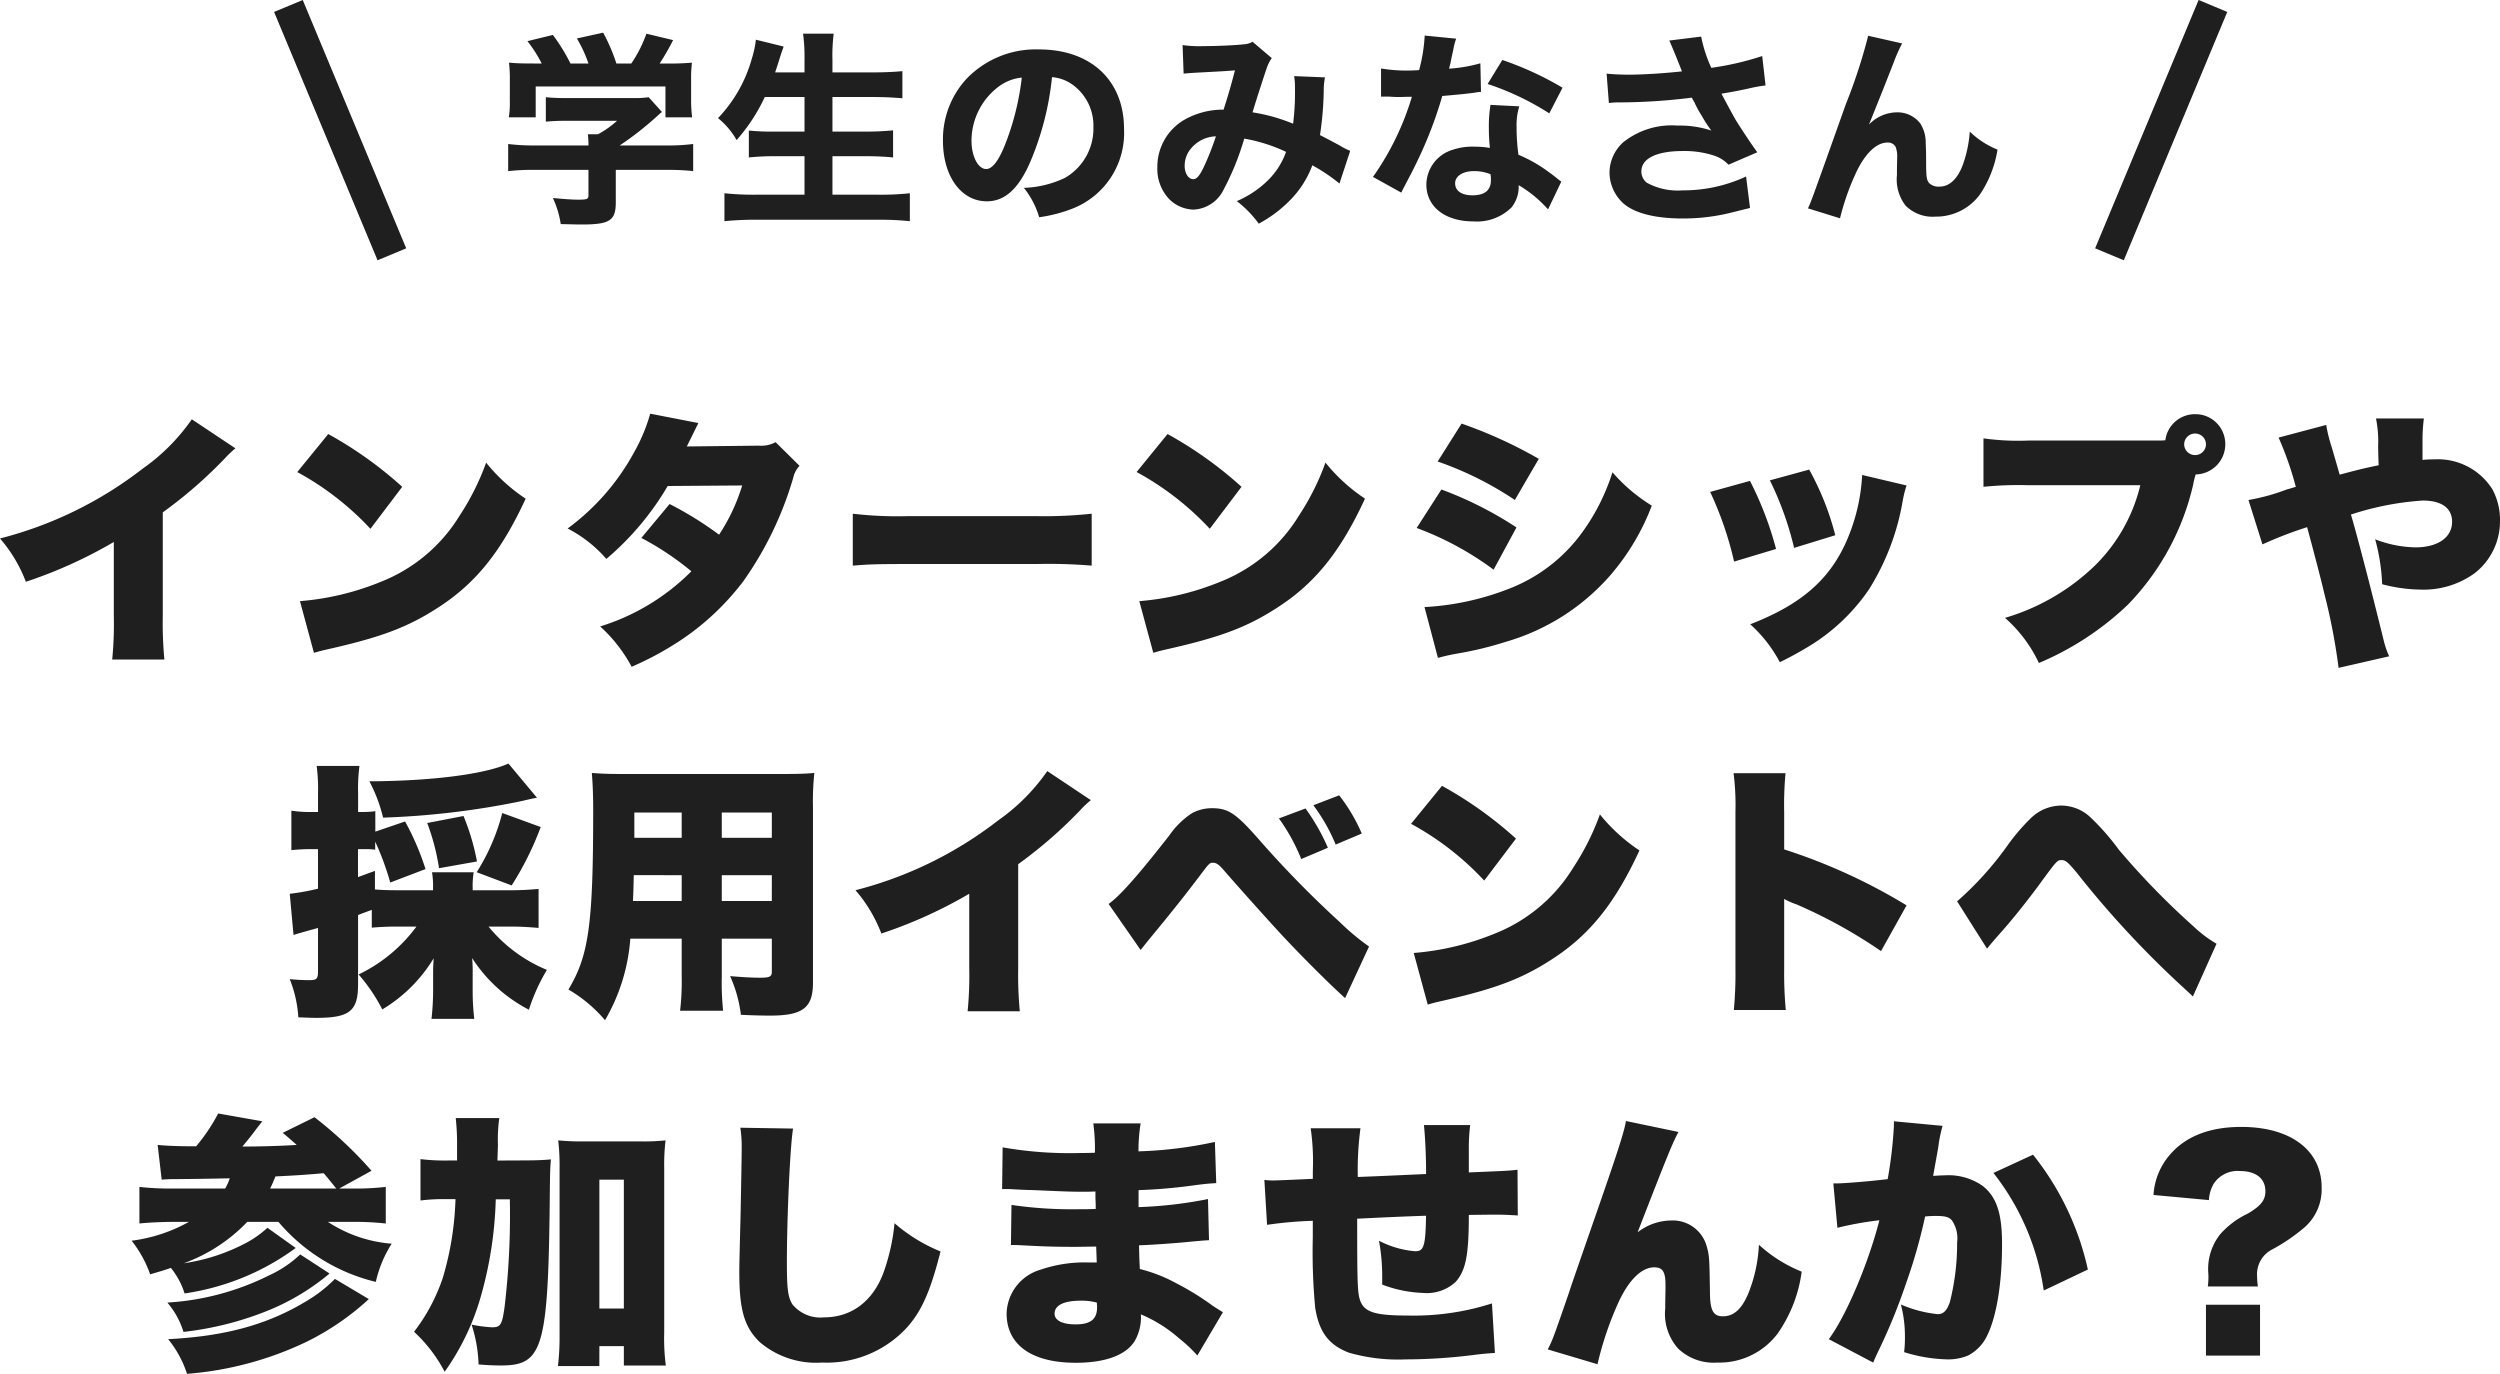
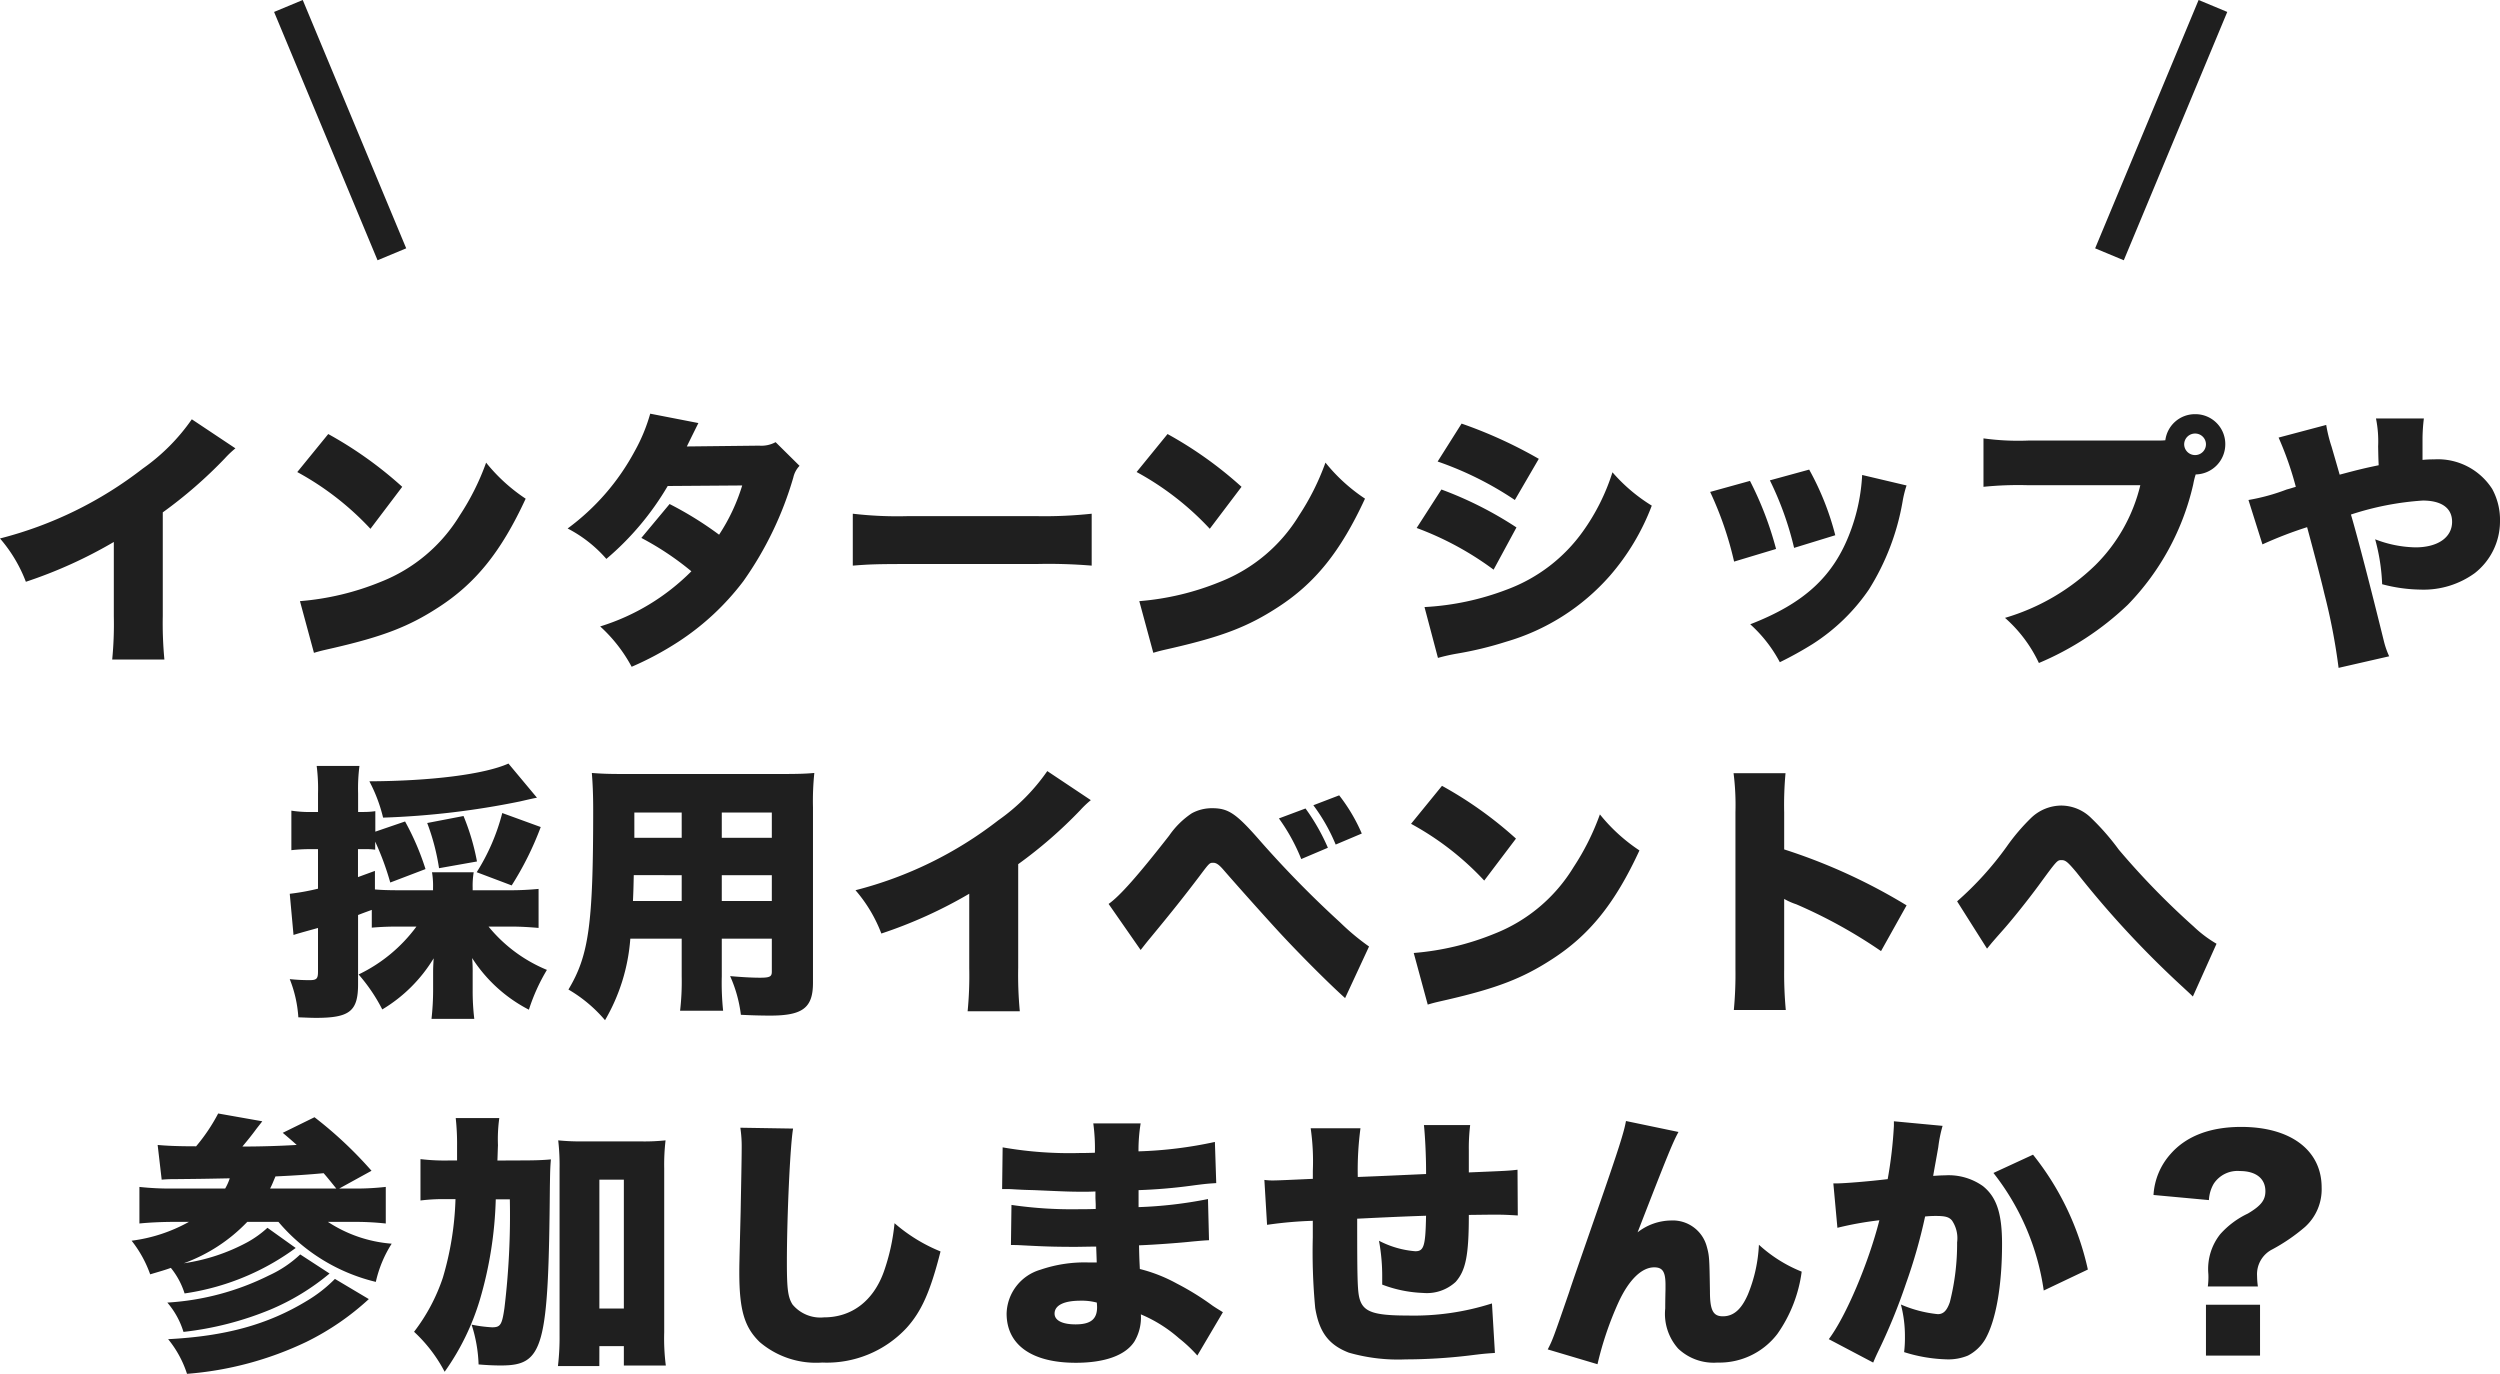
<svg xmlns="http://www.w3.org/2000/svg" width="241.618" height="132.781" viewBox="0 0 241.618 132.781">
  <g transform="translate(-67.126 -1295.923)">
    <path d="M-102.336-21.554a19.078,19.078,0,0,1-4.732,4.758,37.672,37.672,0,0,1-13.806,6.76,13.96,13.96,0,0,1,2.5,4.186,44.256,44.256,0,0,0,8.5-3.848v7.176a35.326,35.326,0,0,1-.156,4.186h5.044a37.16,37.16,0,0,1-.156-4.212v-10.01a43.582,43.582,0,0,0,6.006-5.226,9.3,9.3,0,0,1,1.014-.962Zm10.192,5.1a27.768,27.768,0,0,1,7.072,5.486L-82-15.028a37.929,37.929,0,0,0-7.15-5.1Zm1.612,17.472c.7-.208.858-.234,1.872-.468,4.836-1.118,7.306-2.08,10.114-3.9,3.64-2.34,6.11-5.408,8.476-10.53a16.785,16.785,0,0,1-3.822-3.484,23.937,23.937,0,0,1-2.548,5.1A15.635,15.635,0,0,1-84.058-5.85a26.089,26.089,0,0,1-7.826,1.872Zm32.5-23.114a16.677,16.677,0,0,1-1.508,3.64A22.422,22.422,0,0,1-66.014-11,12.69,12.69,0,0,1-62.27-8.06a27.336,27.336,0,0,0,5.928-7.046l7.2-.052A18.373,18.373,0,0,1-51.376-10.4a33.7,33.7,0,0,0-4.784-2.964l-2.73,3.276a27.952,27.952,0,0,1,4.836,3.224,21.289,21.289,0,0,1-8.814,5.33,14.526,14.526,0,0,1,3.042,3.9A30.266,30.266,0,0,0-55.354-.026,24.914,24.914,0,0,0-49.036-5.9,33.406,33.406,0,0,0-44.2-15.938a2.374,2.374,0,0,1,.6-1.118l-2.314-2.288a2.876,2.876,0,0,1-1.586.338l-6.994.078c.728-1.482,1.092-2.21,1.118-2.262ZM-38.454-7.41c1.586-.13,2.444-.156,5.356-.156h12.376a50.182,50.182,0,0,1,5.356.156v-5.018a42.66,42.66,0,0,1-5.33.234H-33.124a36.843,36.843,0,0,1-5.33-.234Zm27.43-9.048a27.768,27.768,0,0,1,7.072,5.486l3.068-4.056a37.929,37.929,0,0,0-7.15-5.1ZM-9.412,1.014C-8.71.806-8.554.78-7.54.546-2.7-.572-.234-1.534,2.574-3.354c3.64-2.34,6.11-5.408,8.476-10.53a16.785,16.785,0,0,1-3.822-3.484,23.937,23.937,0,0,1-2.548,5.1A15.635,15.635,0,0,1-2.938-5.85a26.089,26.089,0,0,1-7.826,1.872ZM18.07-17.472a32.2,32.2,0,0,1,7.462,3.718l2.314-3.978a43.958,43.958,0,0,0-7.462-3.406ZM16.042-11.05a29.851,29.851,0,0,1,7.436,4.03l2.21-4.082a35.692,35.692,0,0,0-7.254-3.666ZM18.1,1.508a18.185,18.185,0,0,1,1.846-.416A34.274,34.274,0,0,0,24.674-.052,21.225,21.225,0,0,0,34.71-6.422a22.407,22.407,0,0,0,4.056-6.786,16.383,16.383,0,0,1-3.8-3.224,20.279,20.279,0,0,1-2.86,5.72,15.72,15.72,0,0,1-7.28,5.59A26.087,26.087,0,0,1,16.8-3.406ZM44.408-14.534A33.166,33.166,0,0,1,46.722-7.8l4.056-1.222A32.755,32.755,0,0,0,48.256-15.6Zm5.772-1.118a30.591,30.591,0,0,1,2.34,6.526L56.5-10.348a26.6,26.6,0,0,0-2.522-6.344Zm8.918-.52a18.167,18.167,0,0,1-1.144,5.486C56.342-6.37,53.508-3.77,48.282-1.742a13.26,13.26,0,0,1,2.86,3.666A35.2,35.2,0,0,0,54.288.182,18.9,18.9,0,0,0,59.748-5.1,23.461,23.461,0,0,0,63-13.572a10.457,10.457,0,0,1,.39-1.586ZM75.192-19.5a24.58,24.58,0,0,1-4.368-.208v4.68a33.433,33.433,0,0,1,4.29-.156H85.982A16.218,16.218,0,0,1,81.64-7.462a21.024,21.024,0,0,1-8.736,5.1A13.365,13.365,0,0,1,76.18,2a28.361,28.361,0,0,0,8.58-5.616A24.5,24.5,0,0,0,91.1-15.288a7.1,7.1,0,0,1,.234-.936,2.917,2.917,0,0,0,2.86-2.938,2.885,2.885,0,0,0-2.912-2.886A2.881,2.881,0,0,0,88.4-19.526c-.286.026-.494.026-.78.026Zm16.094-.676a1.043,1.043,0,0,1,1.04,1.04,1.043,1.043,0,0,1-1.04,1.04,1.049,1.049,0,0,1-1.066-1.04A1.049,1.049,0,0,1,91.286-20.176Zm8.06.39a31.915,31.915,0,0,1,1.664,4.758c-.338.1-.494.156-.884.26a19.561,19.561,0,0,1-3.692,1.014l1.352,4.29a38.572,38.572,0,0,1,4.316-1.664c.884,3.276,1.43,5.408,1.664,6.422a58.709,58.709,0,0,1,1.378,7.176l4.888-1.118a8.263,8.263,0,0,1-.494-1.4c-1.3-5.278-2.548-10.088-3.2-12.3a28.057,28.057,0,0,1,6.942-1.352c1.82,0,2.834.728,2.834,2.054,0,1.508-1.378,2.47-3.536,2.47a11.252,11.252,0,0,1-3.9-.78,19.019,19.019,0,0,1,.676,4.342,15.008,15.008,0,0,0,3.692.52A8.417,8.417,0,0,0,118.3-6.682a6.358,6.358,0,0,0,2.444-5.018,6.228,6.228,0,0,0-.754-3.12,6.237,6.237,0,0,0-5.616-2.86,9.92,9.92,0,0,0-1.118.052v-2.054a16.852,16.852,0,0,1,.13-1.95h-4.628a11.113,11.113,0,0,1,.208,2.7c.026,1.222.026,1.222.052,1.82-1.378.286-1.924.416-3.77.91-.416-1.456-.442-1.534-.78-2.7a13.8,13.8,0,0,1-.52-2.106ZM-80.626,27.474a14.972,14.972,0,0,1-5.59,4.628,16.5,16.5,0,0,1,2.288,3.38,14.513,14.513,0,0,0,4.966-4.94c-.052.884-.052,1.014-.052,1.508v1.56a25.654,25.654,0,0,1-.156,2.782h4.134a22.667,22.667,0,0,1-.156-2.782V31.946a13.628,13.628,0,0,0-.052-1.43,14.3,14.3,0,0,0,5.486,4.992,18.292,18.292,0,0,1,1.742-3.848,14.328,14.328,0,0,1-5.642-4.186h2.184c.884,0,1.768.052,2.652.13v-3.77c-.858.078-1.716.13-2.652.13h-3.718V23.73a7.851,7.851,0,0,1,.1-1.508h-4.03a7.85,7.85,0,0,1,.1,1.508v.234h-3.224c-1.118,0-1.794-.026-2.392-.078V22.092c-.78.286-1.066.39-1.638.6v-2.7h.546a6.661,6.661,0,0,1,1.118.052v-.78a26.8,26.8,0,0,1,1.456,3.952l3.406-1.3a25.138,25.138,0,0,0-1.976-4.6L-84.6,18.3V16.32a7.657,7.657,0,0,1-1.144.078h-.52V14.6a17.181,17.181,0,0,1,.13-2.652h-4.134a17.389,17.389,0,0,1,.13,2.652V16.4h-.676a11.071,11.071,0,0,1-1.9-.13V20.09a16.114,16.114,0,0,1,1.846-.1h.728v3.822a22.542,22.542,0,0,1-2.73.494l.364,3.978c.494-.156.494-.156,2.366-.676v4.212c0,.7-.13.832-.832.832a18.355,18.355,0,0,1-1.9-.1,11.98,11.98,0,0,1,.832,3.692c.78.026,1.17.052,1.716.052,3.25,0,4.056-.65,4.056-3.25V26.356c.468-.182.468-.182,1.326-.494v1.716a26.959,26.959,0,0,1,2.7-.1Zm5.85-6.292a22.032,22.032,0,0,0-1.3-4.394l-3.51.676a21.37,21.37,0,0,1,1.144,4.368Zm3.042-9.464c-2.314,1.04-7.462,1.69-13.442,1.716a14.849,14.849,0,0,1,1.326,3.51,78.676,78.676,0,0,0,13.208-1.56c1.248-.286,1.248-.286,1.664-.364Zm.312,11.778a30.024,30.024,0,0,0,2.808-5.642L-72.332,16.5a19.973,19.973,0,0,1-2.47,5.72Zm20.306,5.148h4.836v3.2c0,.468-.208.572-1.144.572-.728,0-1.742-.052-2.886-.156A12.915,12.915,0,0,1-49.27,36c1.014.052,1.95.078,2.834.078,3.146,0,4.134-.754,4.134-3.172V15.956a26.7,26.7,0,0,1,.13-3.328c-.858.078-1.638.1-3.25.1H-60.58c-1.482,0-2.132-.026-3.094-.1.078.988.13,2.028.13,3.562,0,11.1-.416,14.066-2.392,17.368A13.632,13.632,0,0,1-62.4,36.522a18.261,18.261,0,0,0,2.444-7.878h4.966V32.31a24.316,24.316,0,0,1-.156,3.3h4.16a26.2,26.2,0,0,1-.13-3.328Zm0-9.75V16.45h4.836v2.444Zm-3.874,0h-4.576V16.45h4.576Zm3.874,3.614h4.836V25h-4.836Zm-3.874,0V25H-59.7c.052-1.144.052-1.43.078-2.5Zm35.334-10.062A19.078,19.078,0,0,1-24.388,17.2a37.672,37.672,0,0,1-13.806,6.76,13.961,13.961,0,0,1,2.5,4.186A44.256,44.256,0,0,0-27.2,24.3v7.176a35.325,35.325,0,0,1-.156,4.186h5.044a37.159,37.159,0,0,1-.156-4.212V21.442a43.582,43.582,0,0,0,6.006-5.226,9.3,9.3,0,0,1,1.014-.962ZM2.73,17.022a18.3,18.3,0,0,1,2.158,3.926l2.574-1.092A19.757,19.757,0,0,0,5.3,16.06Zm3.328-1.274a17.362,17.362,0,0,1,2.158,3.8l2.522-1.066a16.681,16.681,0,0,0-2.184-3.692ZM-10.634,29.736c.676-.858.7-.884.962-1.2,2.106-2.548,3.3-4.056,4.68-5.876,1.014-1.352,1.014-1.352,1.378-1.352.286,0,.546.182.936.624,1.508,1.742,4.888,5.512,5.824,6.5,1.846,1.976,4.446,4.576,5.98,5.954L11.44,29.4a22.762,22.762,0,0,1-2.808-2.34A100.539,100.539,0,0,1,.7,18.946c-2.132-2.418-2.886-2.912-4.42-2.912a4.052,4.052,0,0,0-1.976.494,8.148,8.148,0,0,0-2.184,2.158c-3.068,3.926-4.784,5.85-5.85,6.6ZM15.5,17.542a27.768,27.768,0,0,1,7.072,5.486l3.068-4.056a37.929,37.929,0,0,0-7.15-5.1Zm1.612,17.472c.7-.208.858-.234,1.872-.468,4.836-1.118,7.306-2.08,10.114-3.9,3.64-2.34,6.11-5.408,8.476-10.53a16.785,16.785,0,0,1-3.822-3.484,23.937,23.937,0,0,1-2.548,5.1,15.635,15.635,0,0,1-7.618,6.422,26.089,26.089,0,0,1-7.826,1.872Zm34.606.52a38.126,38.126,0,0,1-.156-3.978V24.8a6.244,6.244,0,0,0,1.17.52,48.194,48.194,0,0,1,8.19,4.524l2.47-4.42a55.147,55.147,0,0,0-11.83-5.408V16.45a33.619,33.619,0,0,1,.13-3.8H46.67a24.6,24.6,0,0,1,.182,3.77V31.556a37.109,37.109,0,0,1-.156,3.978Zm19.448-5.928.468-.572c.338-.39.338-.39.91-1.04.988-1.092,2.6-3.12,3.614-4.5,1.768-2.418,1.794-2.444,2.21-2.444.39,0,.6.182,1.456,1.2a93.989,93.989,0,0,0,10.3,11.1c.442.416.6.546.936.884l2.288-5.1a11.769,11.769,0,0,1-2.21-1.664A74.047,74.047,0,0,1,83.9,20.038,23.289,23.289,0,0,0,81.25,17a4.142,4.142,0,0,0-2.912-1.222,4.256,4.256,0,0,0-2.886,1.17,19.562,19.562,0,0,0-2.392,2.808,31.255,31.255,0,0,1-4.784,5.278ZM-93.964,56.014a17.771,17.771,0,0,0,9.412,5.8,11.513,11.513,0,0,1,1.534-3.692,13.027,13.027,0,0,1-6.162-2.106h2.314a27.215,27.215,0,0,1,3.276.156V52.634a25.767,25.767,0,0,1-3.354.156h-1.144l3.12-1.716A38.972,38.972,0,0,0-90.48,45.9l-3.068,1.508c.65.546.884.754,1.352,1.17-1.612.1-3.562.156-5.252.156.52-.624.884-1.066,1.378-1.742.39-.494.39-.494.546-.7l-4.264-.754a17.359,17.359,0,0,1-2.132,3.172c-1.82,0-2.86-.052-3.718-.13l.39,3.354c.624-.052.936-.052,1.352-.052,2.548-.026,2.548-.026,5.226-.078a4.933,4.933,0,0,1-.442.988H-104.1a27.4,27.4,0,0,1-3.3-.156V56.17c.988-.1,2.236-.156,3.354-.156h1.43a15.319,15.319,0,0,1-5.538,1.82,11.307,11.307,0,0,1,1.794,3.25c.962-.286,1.43-.416,2-.624a7.5,7.5,0,0,1,1.326,2.47,23.92,23.92,0,0,0,6.188-1.768,23.67,23.67,0,0,0,4.55-2.626l-2.73-1.95a9.988,9.988,0,0,1-1.95,1.4,18.522,18.522,0,0,1-6.136,2.028,16.043,16.043,0,0,0,6.136-4Zm-.806-3.224c.182-.338.286-.624.52-1.17,1.768-.078,3.3-.182,4.654-.312.338.39.338.39,1.222,1.482Zm6.266,8.736a13.475,13.475,0,0,1-2.73,2.132c-3.77,2.288-7.852,3.406-13.39,3.692A10.26,10.26,0,0,1-102.8,70.7,32.57,32.57,0,0,0-91.26,67.61a25.422,25.422,0,0,0,6.032-4.134Zm-3.354-2.366a11.1,11.1,0,0,1-3.016,2.028,25.4,25.4,0,0,1-9.828,2.626,7.844,7.844,0,0,1,1.56,2.834,30.921,30.921,0,0,0,8.4-2.158,22.465,22.465,0,0,0,5.72-3.484ZM-72.8,50.086c.026-.624.026-.858.052-1.482a14.851,14.851,0,0,1,.13-2.626H-76.83a22.628,22.628,0,0,1,.13,2.7v1.4h-.676a19.7,19.7,0,0,1-2.86-.13v4a17.217,17.217,0,0,1,2.5-.13h.884a29.642,29.642,0,0,1-1.222,7.592,17.839,17.839,0,0,1-2.782,5.226A14.244,14.244,0,0,1-77.9,70.5a23.7,23.7,0,0,0,3.406-6.968,37.845,37.845,0,0,0,1.534-9.7H-71.6a75.091,75.091,0,0,1-.52,10.5c-.234,1.638-.39,1.872-1.2,1.872a13.262,13.262,0,0,1-1.976-.26,13.913,13.913,0,0,1,.676,3.848c.91.078,1.586.1,2.158.1,4.134,0,4.6-1.664,4.732-17.29.026-1.378.026-1.794.1-2.626-.858.078-1.664.1-3.094.1Zm9.854,17.94h2.366V69.9h4.056a20.485,20.485,0,0,1-.156-3.224V50.866a20.606,20.606,0,0,1,.13-2.73,19.726,19.726,0,0,1-2.444.1H-64.48a21.992,21.992,0,0,1-2.444-.1,21.091,21.091,0,0,1,.13,2.73V66.934a24.027,24.027,0,0,1-.156,3.016h4Zm0-16.094h2.366V64.386h-2.366Zm13.624-5.018a12.211,12.211,0,0,1,.13,1.976c0,1.014-.052,3.484-.1,6.11-.13,5.226-.13,5.226-.13,5.9,0,3.64.494,5.3,1.976,6.734a8.392,8.392,0,0,0,6.032,1.976,10.53,10.53,0,0,0,8.164-3.354c1.43-1.586,2.288-3.484,3.276-7.384a15.8,15.8,0,0,1-4.446-2.73,19.757,19.757,0,0,1-1.04,4.706c-1.014,2.808-3.094,4.394-5.772,4.394A3.5,3.5,0,0,1-44.278,64c-.442-.7-.546-1.482-.546-4.082,0-4.342.312-11.284.6-12.922Zm25.3,5.928h.442c.078,0,.338,0,.7.026.962.052.962.052,1.95.078,2.99.13,3.432.156,4.836.156.234,0,.494,0,1.092-.026V53.7c.026.624.026.624.026.676v.39c-.806.026-1.2.026-1.742.026a40.134,40.134,0,0,1-6.4-.416l-.052,3.874c.78,0,.91.026,2.054.078,1.482.078,2.678.1,4.186.1.39,0,1.456-.026,2-.026,0,.13.026.65.052,1.534h-.806a13.135,13.135,0,0,0-4.628.7,4.533,4.533,0,0,0-3.276,4.238c0,3.016,2.418,4.758,6.682,4.758,2.834,0,4.81-.728,5.668-2.054a4.517,4.517,0,0,0,.624-2.626,13.487,13.487,0,0,1,3.692,2.314,13.779,13.779,0,0,1,1.768,1.664l2.47-4.186c-.416-.26-.6-.364-.988-.624A25.9,25.9,0,0,0-7.15,61.968a14.9,14.9,0,0,0-3.562-1.4c-.052-1.092-.052-1.092-.078-2.288,1.43-.052,3.926-.234,5.1-.364,1.118-.1,1.118-.1,1.664-.13l-.1-3.978a41.136,41.136,0,0,1-6.708.78V52.946A51.022,51.022,0,0,0-5.616,52.5c1.378-.182,1.534-.182,2.288-.234l-.13-3.978a40.019,40.019,0,0,1-7.384.91,16.168,16.168,0,0,1,.208-2.7H-15.21a18.162,18.162,0,0,1,.156,2.834c-.78.026-1.118.026-1.43.026a37.344,37.344,0,0,1-7.488-.546Zm9.152,10.972s.026.286.026.442c0,1.17-.624,1.664-2.08,1.664-1.3,0-2.028-.39-2.028-1.04,0-.806.91-1.248,2.5-1.248A5.614,5.614,0,0,1-14.872,63.814ZM5.8,46.966a22.58,22.58,0,0,1,.208,4.108v.78c-2.158.1-3.406.156-3.8.156a5.837,5.837,0,0,1-.884-.052l.26,4.342a38.831,38.831,0,0,1,4.42-.39V57.5a57.7,57.7,0,0,0,.234,6.838c.39,2.34,1.3,3.562,3.25,4.316a17.232,17.232,0,0,0,5.486.65,52.9,52.9,0,0,0,6.058-.364c1.482-.182,1.482-.182,2.574-.26l-.286-4.784a24.765,24.765,0,0,1-8.138,1.17c-3.354,0-4.342-.364-4.68-1.716-.182-.754-.208-2-.208-7.644,2.054-.1,4.264-.208,6.656-.286-.052,2.938-.208,3.432-1.04,3.432a9.159,9.159,0,0,1-3.51-1.014,18.77,18.77,0,0,1,.312,3.588v.65a12.273,12.273,0,0,0,3.952.806,4.1,4.1,0,0,0,3.146-1.066c.988-1.118,1.274-2.6,1.274-6.474,2.132-.026,2.21-.026,2.548-.026.832,0,1.3.026,2.184.078l-.026-4.42c-.858.1-.858.1-4.706.26V49.1a18.473,18.473,0,0,1,.13-2.444H16.744c.1.884.208,2.86.208,4.446v.286c-2.886.13-3.926.182-6.6.286a30.482,30.482,0,0,1,.26-4.706Zm30.472-.7c-.182,1.04-.676,2.626-2.782,8.684-1.586,4.576-2.5,7.176-2.7,7.826-1.56,4.524-1.612,4.654-2.08,5.564l4.81,1.43a31.8,31.8,0,0,1,2.028-5.98C36.556,61.6,37.8,60.408,39,60.408c.806,0,1.092.416,1.092,1.69v.442c-.026,1.118-.026,1.612-.026,1.846a5.046,5.046,0,0,0,1.248,3.874,4.98,4.98,0,0,0,3.8,1.352,7.054,7.054,0,0,0,5.8-2.782,13.5,13.5,0,0,0,2.34-6.006,13.585,13.585,0,0,1-4.134-2.6,14.359,14.359,0,0,1-1.066,4.81c-.624,1.43-1.378,2.106-2.418,2.106-.936,0-1.248-.572-1.248-2.392-.052-3.224-.052-3.432-.312-4.368a3.4,3.4,0,0,0-3.458-2.5,5.368,5.368,0,0,0-3.224,1.144c3.016-7.774,3.406-8.684,3.952-9.7ZM56.706,56.586a32.35,32.35,0,0,1,4.056-.728c-1.04,4.108-3.224,9.282-4.888,11.492l4.29,2.262c.156-.364.208-.494.416-.936a56.136,56.136,0,0,0,2.756-6.708,51.553,51.553,0,0,0,1.846-6.474,9.441,9.441,0,0,1,1.04-.052c.91,0,1.274.1,1.56.442a3.054,3.054,0,0,1,.494,2.106,22.973,22.973,0,0,1-.7,5.772c-.286.832-.624,1.17-1.17,1.17A11.985,11.985,0,0,1,62.842,64a12.01,12.01,0,0,1,.39,3.094,11.6,11.6,0,0,1-.078,1.508,14.854,14.854,0,0,0,4.134.7,4.966,4.966,0,0,0,2.028-.364,4.177,4.177,0,0,0,1.664-1.56c1.04-1.794,1.638-5.174,1.638-9.23,0-2.938-.52-4.524-1.846-5.59a5.728,5.728,0,0,0-3.692-1.04c-.364,0-.676.026-1.118.052.1-.6.286-1.586.494-2.782a12.818,12.818,0,0,1,.416-2.054l-4.706-.442v.442a41.444,41.444,0,0,1-.6,5.148c-1.69.208-4.186.416-5.018.416h-.234Zm15.08-5.3a23.784,23.784,0,0,1,4.862,11.362l4.264-2.028a27.049,27.049,0,0,0-5.3-11.1ZM97.344,62.254a7.818,7.818,0,0,1-.078-1.014,2.687,2.687,0,0,1,1.482-2.574,17.647,17.647,0,0,0,3.146-2.158,4.9,4.9,0,0,0,1.612-3.822c0-3.588-2.99-5.85-7.774-5.85-2.99,0-5.3.884-6.812,2.6a6.52,6.52,0,0,0-1.664,3.978l5.356.494a3.478,3.478,0,0,1,.468-1.586A2.747,2.747,0,0,1,95.6,51.1c1.56,0,2.47.728,2.47,1.95,0,.858-.416,1.4-1.69,2.158a8.321,8.321,0,0,0-2.678,2,5.414,5.414,0,0,0-1.144,3.848,6.866,6.866,0,0,1-.052,1.2Zm-5.018,1.768v4.914h5.226V64.022Z" transform="translate(188 1358)" fill="#1f1f1f" />
-     <path d="M-69.26-13.94c-1.3,0-1.66-.02-2.42-.08a13.145,13.145,0,0,1,.08,1.66v2.02a8.945,8.945,0,0,1-.1,1.6h2.6v-2.98h12.54v2.98h2.58a12.607,12.607,0,0,1-.1-1.58v-2.04A12.552,12.552,0,0,1-54-14.02a24.531,24.531,0,0,1-2.48.08h-.64a23.979,23.979,0,0,0,1.3-2.26l-2.58-.62a12.6,12.6,0,0,1-1.46,2.88H-61.3a17.517,17.517,0,0,0-1.28-2.98l-2.54.56A12.871,12.871,0,0,1-64-13.94h-1.74a17.693,17.693,0,0,0-1.7-2.76l-2.46.6a12.744,12.744,0,0,1,1.38,2.16Zm7.9,10.28h4.82a23.113,23.113,0,0,1,2.66.12V-6.16a19.03,19.03,0,0,1-2.64.14h-4.46A30.8,30.8,0,0,0-57.42-8.8c.22-.2.3-.28.52-.46l-1.28-1.42a9.477,9.477,0,0,1-1.54.08h-6.32a19.985,19.985,0,0,1-2.08-.08v2.36a20.312,20.312,0,0,1,2.06-.08h4.82a9.433,9.433,0,0,1-1.84,1.3h-.98A8.11,8.11,0,0,1-64-6.02h-5.2a19.328,19.328,0,0,1-2.56-.14v2.62a22.057,22.057,0,0,1,2.58-.12H-64V-1.2c0,.36-.14.42-.98.42-.6,0-1.4-.06-2.46-.16a9.087,9.087,0,0,1,.76,2.52c.9.02,1.54.04,2.06.04,2.66,0,3.26-.38,3.26-2.12Zm18.24-7.04v3.34h-2.86a21.423,21.423,0,0,1-2.52-.1v2.6a23.922,23.922,0,0,1,2.56-.12h2.82v3.72H-47.9a26.972,26.972,0,0,1-2.96-.14V1.3a29.814,29.814,0,0,1,3.04-.14h11.96a27.475,27.475,0,0,1,2.92.14V-1.4a25.909,25.909,0,0,1-2.98.14h-4.5V-4.98h3.24c.98,0,1.8.04,2.62.12V-7.48a25.264,25.264,0,0,1-2.64.12h-3.22V-10.7h3.94c1.02,0,1.84.04,2.82.12V-13.2c-.86.08-1.84.12-2.9.12h-3.86V-14.3a16.65,16.65,0,0,1,.12-2.52h-2.96a17.126,17.126,0,0,1,.14,2.54v1.2h-2.84c.16-.48.32-.96.42-1.3.16-.5.16-.52.22-.68.14-.38.14-.38.18-.52l-2.68-.66a9.8,9.8,0,0,1-.4,1.86,13.552,13.552,0,0,1-3.26,5.72,7.5,7.5,0,0,1,1.8,2.12,17.389,17.389,0,0,0,2.72-4.16Zm23.92-1.92a3.89,3.89,0,0,1,1.86.64A4.861,4.861,0,0,1-15.2-7.8a5.493,5.493,0,0,1-2.76,4.92,10.027,10.027,0,0,1-3.96.96A8.2,8.2,0,0,1-20.44.92,14.277,14.277,0,0,0-17.26.1a7.846,7.846,0,0,0,5.02-7.72c0-4.68-3.2-7.68-8.22-7.68a9.278,9.278,0,0,0-7.04,2.88,8.628,8.628,0,0,0-2.24,5.94c0,3.44,1.76,5.86,4.24,5.86,1.72,0,3.04-1.18,4.16-3.72A28.217,28.217,0,0,0-19.2-12.62Zm-2.92.04a25.749,25.749,0,0,1-1.6,6.44c-.64,1.62-1.26,2.4-1.84,2.4-.78,0-1.42-1.22-1.42-2.72a6.557,6.557,0,0,1,2.46-5.12A4.494,4.494,0,0,1-22.12-12.58Zm15.64-.38c.58-.06,1.04-.08,1.36-.1,1.86-.1,3.08-.16,3.6-.22-.32,1.26-.7,2.58-1.1,3.8A7.554,7.554,0,0,0-6.48-8.46,5.263,5.263,0,0,0-9.02-3.92,4.261,4.261,0,0,0-7.92-.88,3.442,3.442,0,0,0-5.52.18a3.4,3.4,0,0,0,2.9-1.92,25.858,25.858,0,0,0,2-4.94A15.738,15.738,0,0,1,3.42-5.4,7.257,7.257,0,0,1,1.66-2.64a9.735,9.735,0,0,1-3,2A10.528,10.528,0,0,1,.78,1.54,12.344,12.344,0,0,0,3.72-.64,9.494,9.494,0,0,0,5.96-4.1,16.785,16.785,0,0,1,8.58-2.34L9.62-5.5a5.725,5.725,0,0,1-.82-.4c-.58-.34-1.64-.88-2.1-1.12a31.962,31.962,0,0,0,.36-4.18,7.029,7.029,0,0,1,.12-1.4L4.2-12.72a6.173,6.173,0,0,1,.08,1.1,24.355,24.355,0,0,1-.18,3.5A17.1,17.1,0,0,0,.18-9.22c.34-1.16,1.24-3.9,1.4-4.36a3.611,3.611,0,0,1,.46-.88L.18-16.04a1.8,1.8,0,0,1-.8.24c-.84.1-2.66.18-3.92.18a11.553,11.553,0,0,1-2.04-.1ZM-3.36-6.9A26.544,26.544,0,0,1-4.52-3.96c-.4.86-.7,1.2-1.02,1.2-.48,0-.84-.56-.84-1.3a2.577,2.577,0,0,1,.66-1.72A3.246,3.246,0,0,1-3.36-6.9Zm20.18-9.74a16.01,16.01,0,0,1-.54,3.34c-.38.02-.76.04-.88.04a14.906,14.906,0,0,1-2.8-.2v2.72h.76c.68.04.68.04.9.04h.24c.48-.02.48-.02,1.08-.02a26.585,26.585,0,0,1-3.76,7.74l2.74,1.52c.12-.26.12-.26.38-.76.76-1.44.94-1.8,1.4-2.78a39.8,39.8,0,0,0,2.18-5.8c1.6-.14,2.42-.22,3.12-.32a4.777,4.777,0,0,1,.62-.08l-.06-2.76a14.226,14.226,0,0,1-3.02.52c.04-.2.04-.2.12-.5.14-.7.24-1.14.28-1.32a6,6,0,0,1,.28-1.08ZM30.14-11.6a30.935,30.935,0,0,0-5.82-2.68L22.9-11.96a26.109,26.109,0,0,1,5.96,2.84Zm-.12,9.08c-.16-.12-.16-.12-.34-.26-.34-.28-.52-.42-.78-.6a13.733,13.733,0,0,0-3.02-1.74,19.271,19.271,0,0,1-.18-2.7,6.064,6.064,0,0,1,.26-1.98l-2.78-.14a12.579,12.579,0,0,0-.16,2.22,18.221,18.221,0,0,0,.1,1.94,8.631,8.631,0,0,0-1.46-.12,5.926,5.926,0,0,0-2.14.3,3.557,3.557,0,0,0-2.54,3.36c0,2.14,1.8,3.56,4.54,3.56a4.738,4.738,0,0,0,3.7-1.36,3.2,3.2,0,0,0,.68-2.14A11.83,11.83,0,0,1,28.74.16Zm-6.84-.72a3.031,3.031,0,0,1,.04.56c0,.98-.58,1.48-1.78,1.48-1.06,0-1.68-.44-1.68-1.16,0-.7.74-1.18,1.84-1.18A4.236,4.236,0,0,1,23.18-3.24Zm11.44-6.88a6.755,6.755,0,0,1,.94-.06,56.9,56.9,0,0,0,7.08-.46c.08.16.08.16.26.48a9.89,9.89,0,0,0,.7,1.28,12.517,12.517,0,0,0,.92,1.42,9.747,9.747,0,0,0-3.26-.48A7.5,7.5,0,0,0,36-6.32a3.984,3.984,0,0,0-1.32,2.94A4.059,4.059,0,0,0,36-.44c1.06.96,3.08,1.48,5.76,1.48a19.29,19.29,0,0,0,4.82-.6L48.26.02l-.38-3.04a14.311,14.311,0,0,1-6.14,1.34,6.2,6.2,0,0,1-3.46-.74,1.384,1.384,0,0,1-.52-1.1c0-1.24,1.48-1.96,4-1.96a9.157,9.157,0,0,1,3.02.44,3.308,3.308,0,0,1,1.4.88l2.78-1.2c-.62-.86-1.5-2.18-2.08-3.12-.22-.38-.68-1.22-1.38-2.54,1.5-.26,1.5-.26,2.7-.52a14.881,14.881,0,0,1,1.56-.28l-.32-2.84a28.415,28.415,0,0,1-4.92,1.14,13.291,13.291,0,0,1-.98-3.02l-3.08.38c.18.38.86,2.04,1.22,2.98-1.6.18-3.74.32-5.14.32-.76,0-1.58-.04-2.14-.1Zm25.06-6.5a51.591,51.591,0,0,1-2.14,6.56C54.18-.62,54.18-.62,53.86.06l3.1.96a23.416,23.416,0,0,1,1.64-4.6c.86-1.74,1.92-2.72,2.94-2.72a.816.816,0,0,1,.8.44,2.509,2.509,0,0,1,.14,1.02v.2c-.02.66-.02,1.36-.02,1.48A4.129,4.129,0,0,0,63.3-.2,3.686,3.686,0,0,0,66.18.86a5.26,5.26,0,0,0,4.3-2.14,10.757,10.757,0,0,0,1.7-4.34A8.182,8.182,0,0,1,69.5-7.36a11.886,11.886,0,0,1-.72,3.34c-.52,1.3-1.28,1.98-2.22,1.98a1.331,1.331,0,0,1-.92-.28c-.3-.28-.36-.56-.36-2.12,0-.94-.02-1.42-.04-1.8a3.415,3.415,0,0,0-.52-1.9,2.78,2.78,0,0,0-2.26-1.08,3.794,3.794,0,0,0-2.7,1.18l1.42-3.54c.88-2.24.88-2.24.98-2.5a15.433,15.433,0,0,1,.8-1.8Z" transform="translate(188 1316)" fill="#1f1f1f" />
    <g transform="translate(0 -197)">
      <line x2="10" y2="24" transform="translate(95 1493.5)" fill="none" stroke="#1f1f1f" stroke-width="3" />
      <line x1="10" y2="24" transform="translate(271 1493.5)" fill="none" stroke="#1f1f1f" stroke-width="3" />
    </g>
  </g>
</svg>